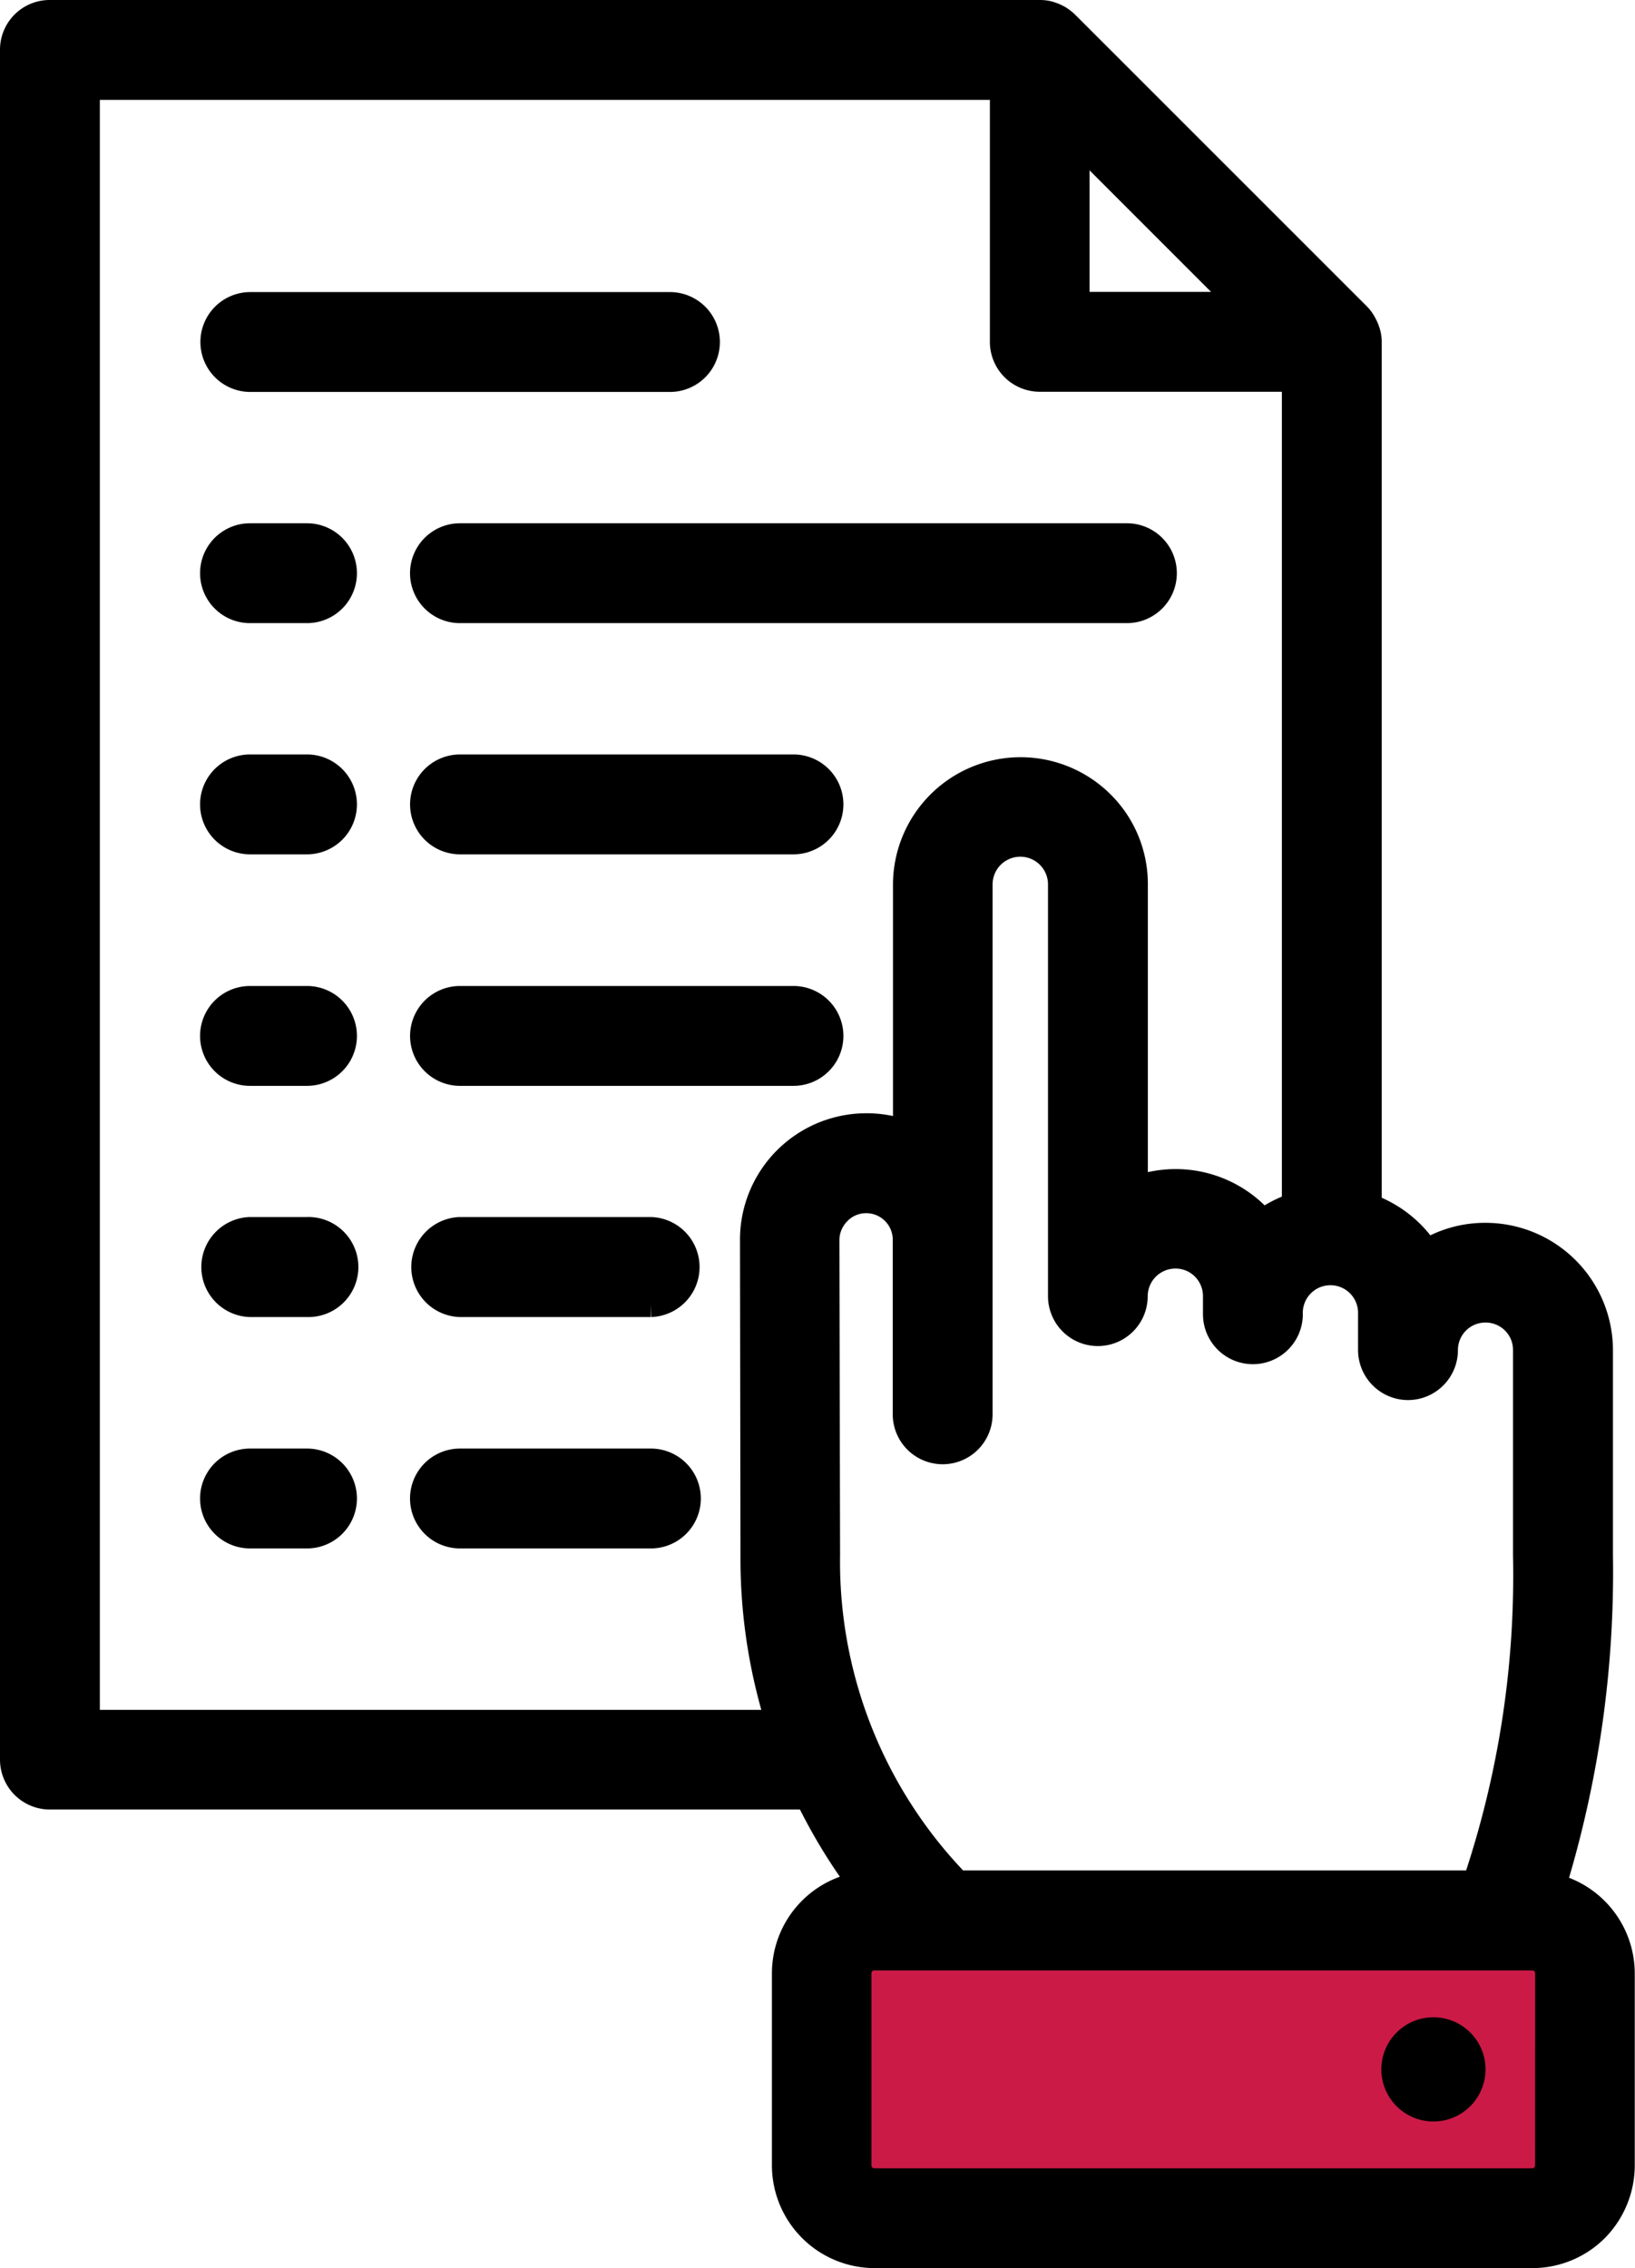
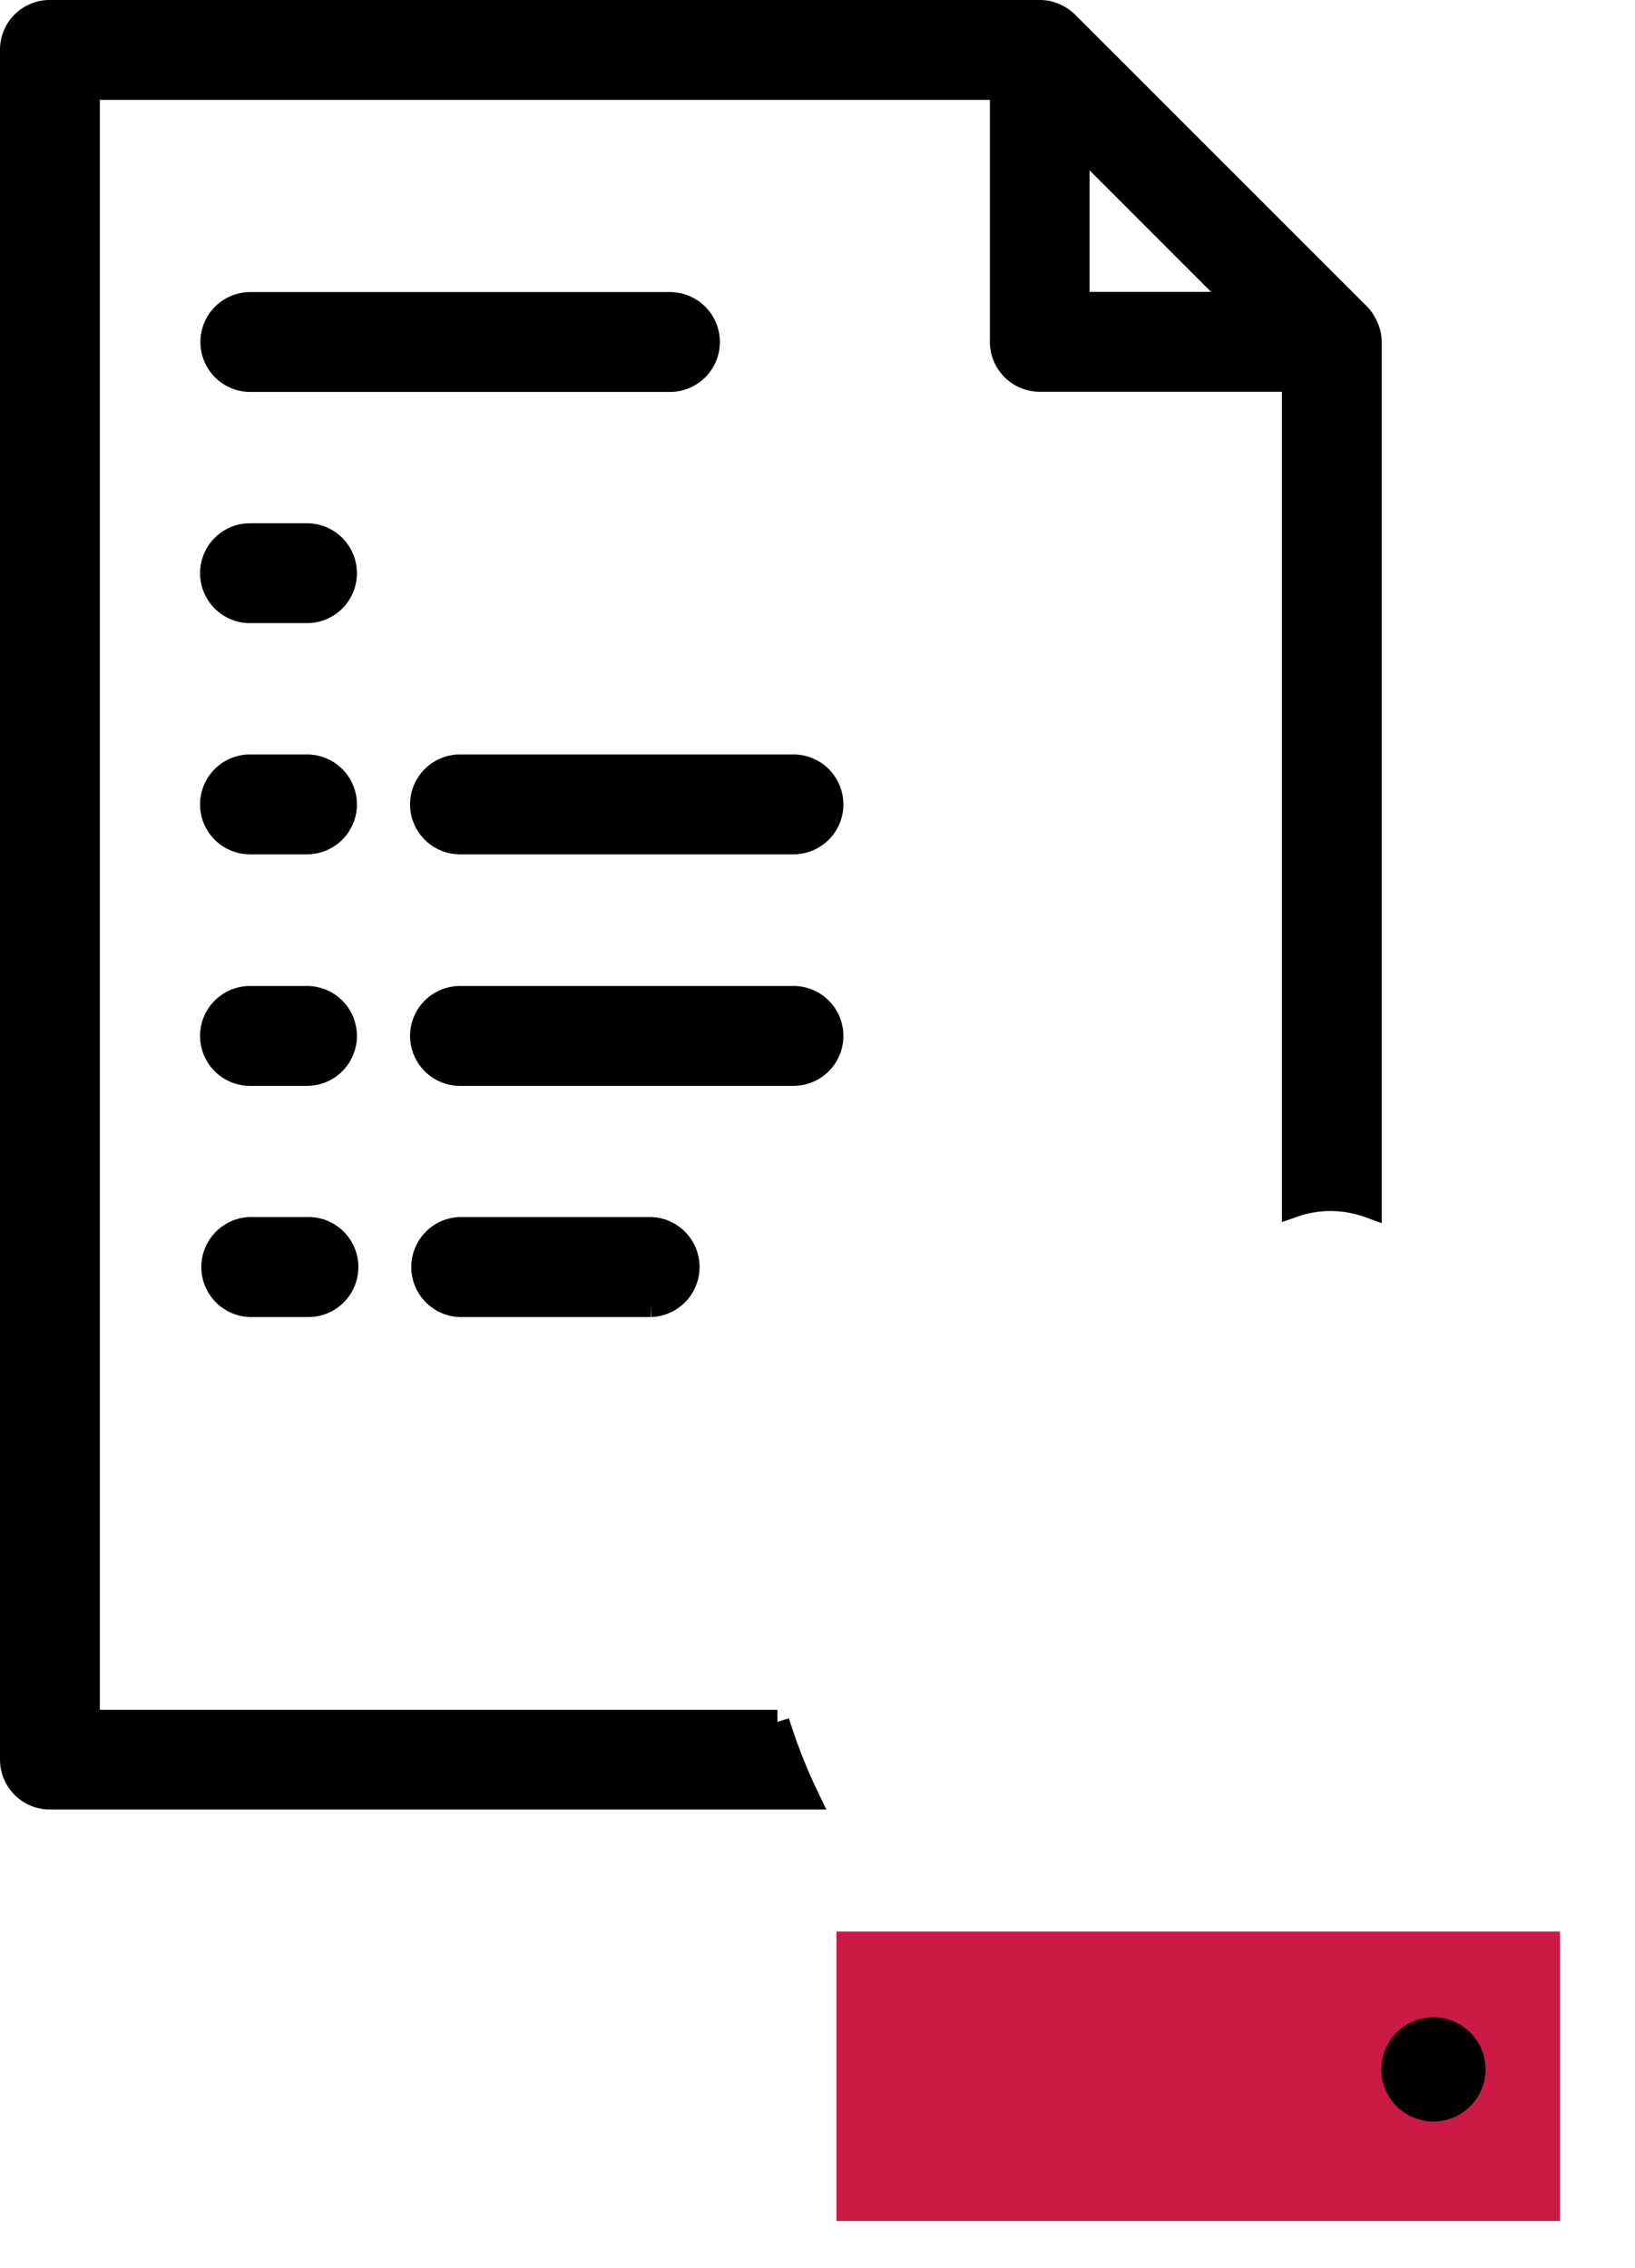
<svg xmlns="http://www.w3.org/2000/svg" width="33.898" height="47.016" viewBox="0 0 33.898 47.016">
  <g id="picto-demarches" transform="translate(0.25 0.251)">
    <rect id="Rectangle_28" data-name="Rectangle 28" width="15" height="6" transform="translate(17.092 39.784)" fill="#cc1a46" />
    <path id="Tracé_91" data-name="Tracé 91" d="M10.7,3.336h-8.7a.785.785,0,0,1,0-1.57h8.7a.785.785,0,1,1,0,1.57" transform="translate(2.94 4.287)" stroke="#000" stroke-width="0.5" />
-     <path id="Tracé_92" data-name="Tracé 92" d="M17.093,4.734H3.265a.785.785,0,1,1,0-1.57H17.093a.785.785,0,1,1,0,1.57" transform="translate(6.021 7.681)" stroke="#000" stroke-width="0.5" />
    <path id="Tracé_93" data-name="Tracé 93" d="M10.177,6.132H3.263a.785.785,0,0,1,0-1.57h6.914a.785.785,0,1,1,0,1.57" transform="translate(6.024 11.075)" stroke="#000" stroke-width="0.5" />
    <path id="Tracé_94" data-name="Tracé 94" d="M10.177,7.532H3.263a.785.785,0,0,1,0-1.57h6.914a.785.785,0,1,1,0,1.57" transform="translate(6.024 14.474)" stroke="#000" stroke-width="0.5" />
    <path id="Tracé_95" data-name="Tracé 95" d="M7.224,8.932H3.265a.787.787,0,0,1,0-1.573H7.224a.787.787,0,0,1,0,1.573" transform="translate(6.021 17.866)" stroke="#000" stroke-width="0.5" />
    <path id="Tracé_96" data-name="Tracé 96" d="M3.175,4.734H1.993a.785.785,0,0,1,0-1.57H3.175a.785.785,0,1,1,0,1.57" transform="translate(2.94 7.681)" stroke="#000" stroke-width="0.5" />
    <path id="Tracé_97" data-name="Tracé 97" d="M3.175,6.132H1.993a.785.785,0,0,1,0-1.57H3.175a.785.785,0,1,1,0,1.57" transform="translate(2.94 11.075)" stroke="#000" stroke-width="0.5" />
    <path id="Tracé_98" data-name="Tracé 98" d="M3.175,7.532H1.993a.785.785,0,0,1,0-1.57H3.175a.785.785,0,1,1,0,1.57" transform="translate(2.94 14.474)" stroke="#000" stroke-width="0.5" />
    <path id="Tracé_99" data-name="Tracé 99" d="M3.175,8.932H1.993a.787.787,0,0,1,0-1.573H3.175a.787.787,0,1,1,0,1.573" transform="translate(2.94 17.866)" stroke="#000" stroke-width="0.5" />
-     <path id="Tracé_100" data-name="Tracé 100" d="M7.224,10.329H3.265a.785.785,0,0,1,0-1.57H7.224a.785.785,0,0,1,0,1.57" transform="translate(6.021 21.265)" stroke="#000" stroke-width="0.5" />
-     <path id="Tracé_101" data-name="Tracé 101" d="M3.175,10.329H1.993a.785.785,0,0,1,0-1.57H3.175a.785.785,0,1,1,0,1.57" transform="translate(2.94 21.265)" stroke="#000" stroke-width="0.5" />
-     <path id="Tracé_102" data-name="Tracé 102" d="M21.109,27.722a22.221,22.221,0,0,0,.97-6.852l0-4.247a2.394,2.394,0,0,0-2.393-2.389h0a2.352,2.352,0,0,0-1.217.333,2.39,2.39,0,0,0-3.4-.62,1.344,1.344,0,0,0-.117-.127,2.389,2.389,0,0,0-1.693-.7,2.414,2.414,0,0,0-.823.147V6.973a2.365,2.365,0,0,0-.7-1.693A2.395,2.395,0,0,0,7.652,6.97V12.1a2.389,2.389,0,0,0-.8-.137h0a2.37,2.37,0,0,0-2.372,2.376l.01,6.527a11.332,11.332,0,0,0,2.225,6.821,1.879,1.879,0,0,0-1.573,1.848v3.987A1.882,1.882,0,0,0,7.017,35.4l13.636,0h0a1.875,1.875,0,0,0,1.33-.548,1.9,1.9,0,0,0,.548-1.33V29.539a1.879,1.879,0,0,0-1.426-1.817M6.041,14.34a.811.811,0,0,1,.24-.569.785.785,0,0,1,.566-.237h0a.8.8,0,0,1,.8.806v3.613a.785.785,0,1,0,1.57,0V6.97a.824.824,0,0,1,1.649,0v8.484l0,.051h0a.783.783,0,1,0,1.567,0,.825.825,0,0,1,.823-.823.814.814,0,0,1,.583.24.828.828,0,0,1,.24.583v.374a.785.785,0,0,0,1.57,0,.823.823,0,1,1,1.645,0v.744a.789.789,0,0,0,.782.785h.007a.787.787,0,0,0,.782-.788.819.819,0,0,1,.823-.819.817.817,0,0,1,.819.819V20.87a19.9,19.9,0,0,1-1.042,6.787H8.749a9.551,9.551,0,0,1-2.694-6.791ZM20.965,33.522a.3.3,0,0,1-.089.216.3.3,0,0,1-.219.093H7.017a.309.309,0,0,1-.312-.305V29.539a.31.31,0,0,1,.312-.309H20.657a.309.309,0,0,1,.309.309Z" transform="translate(10.862 11.111)" stroke="#000" stroke-width="0.5" />
    <path id="Tracé_103" data-name="Tracé 103" d="M15.868,35.441H1.57V1.57H20.523V6.835a.784.784,0,0,0,.782.785h5.272V24.729a2.3,2.3,0,0,1,.758-.127,2.383,2.383,0,0,1,.812.144V6.835a.726.726,0,0,0-.017-.151.913.913,0,0,0-.069-.192l-.024-.045a.731.731,0,0,0-.123-.168L21.863.23A.9.9,0,0,0,21.7.106L21.647.079a.875.875,0,0,0-.189-.065A.76.76,0,0,0,21.3,0H.785A.78.78,0,0,0,0,.782V36.222a.785.785,0,0,0,.785.785h15.7a11.216,11.216,0,0,1-.617-1.567M22.089,2.677,25.462,6.05H22.089Z" transform="translate(0 -0.001)" stroke="#000" stroke-width="0.5" />
    <path id="Tracé_104" data-name="Tracé 104" d="M10.014,13.031a.83.83,0,1,1-.833-.833.83.83,0,0,1,.833.833" transform="translate(20.285 29.614)" stroke="#000" stroke-width="0.5" />
  </g>
</svg>